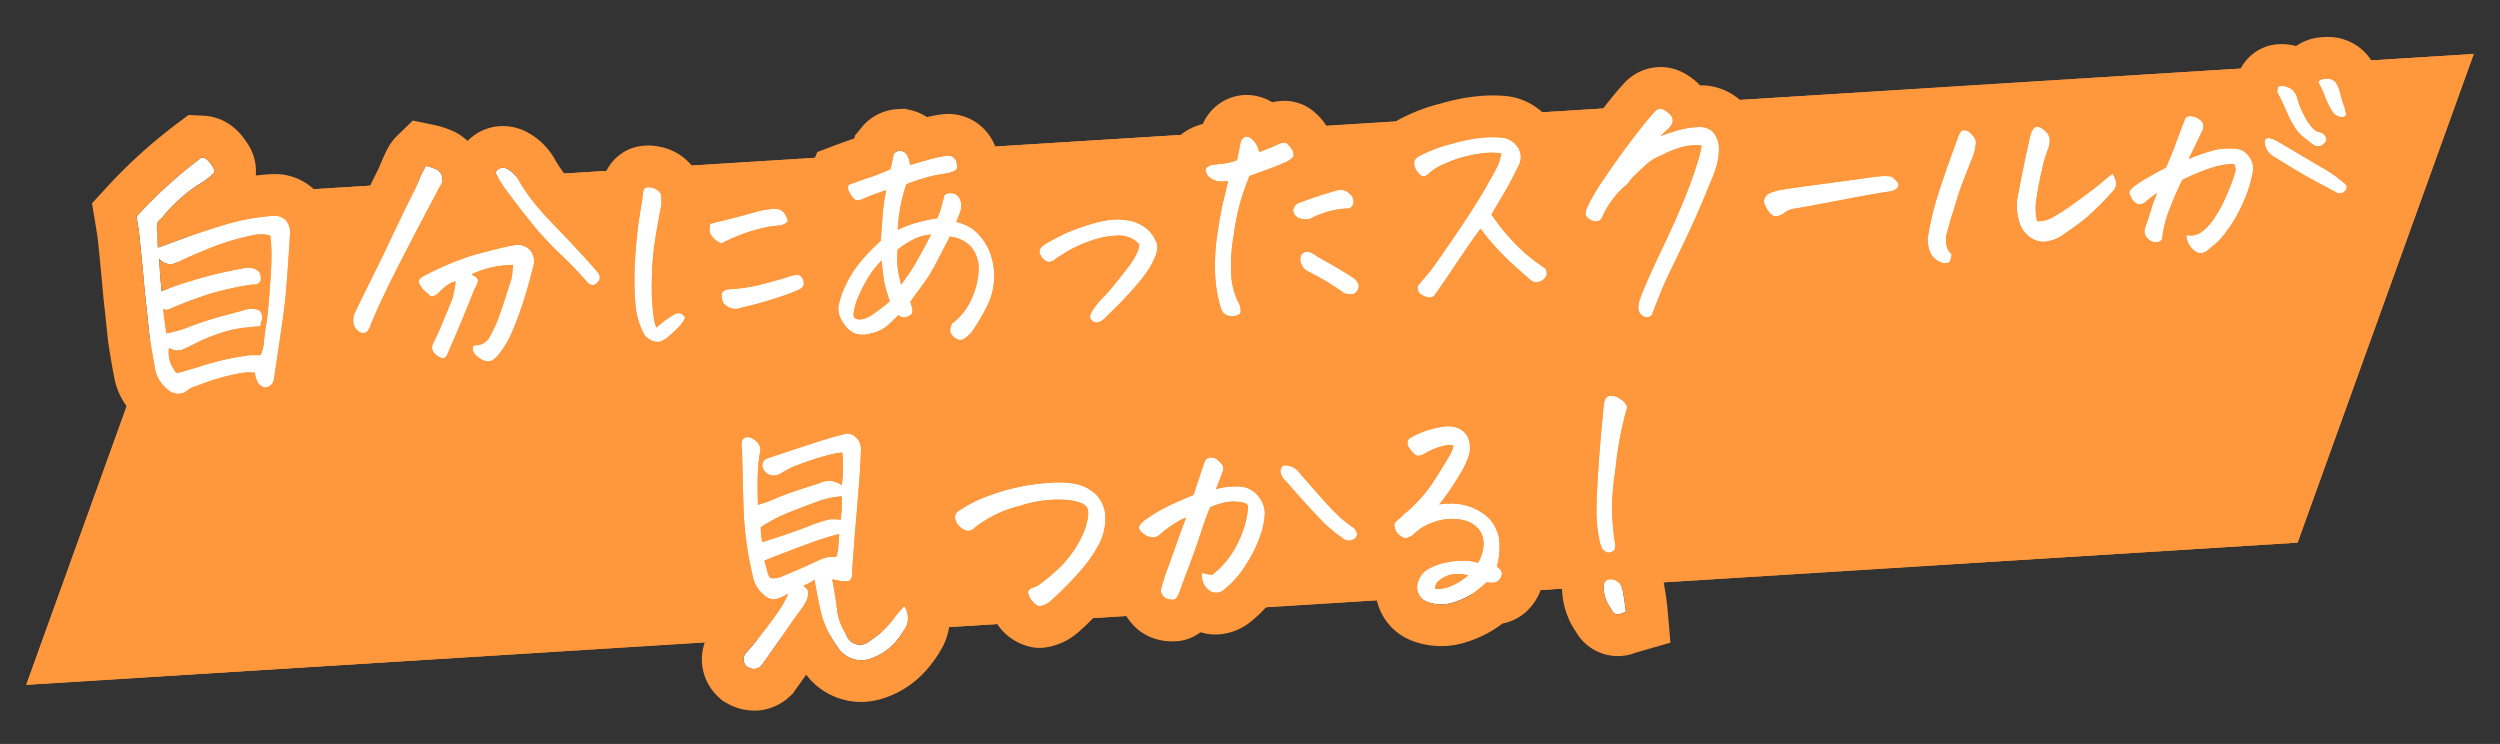
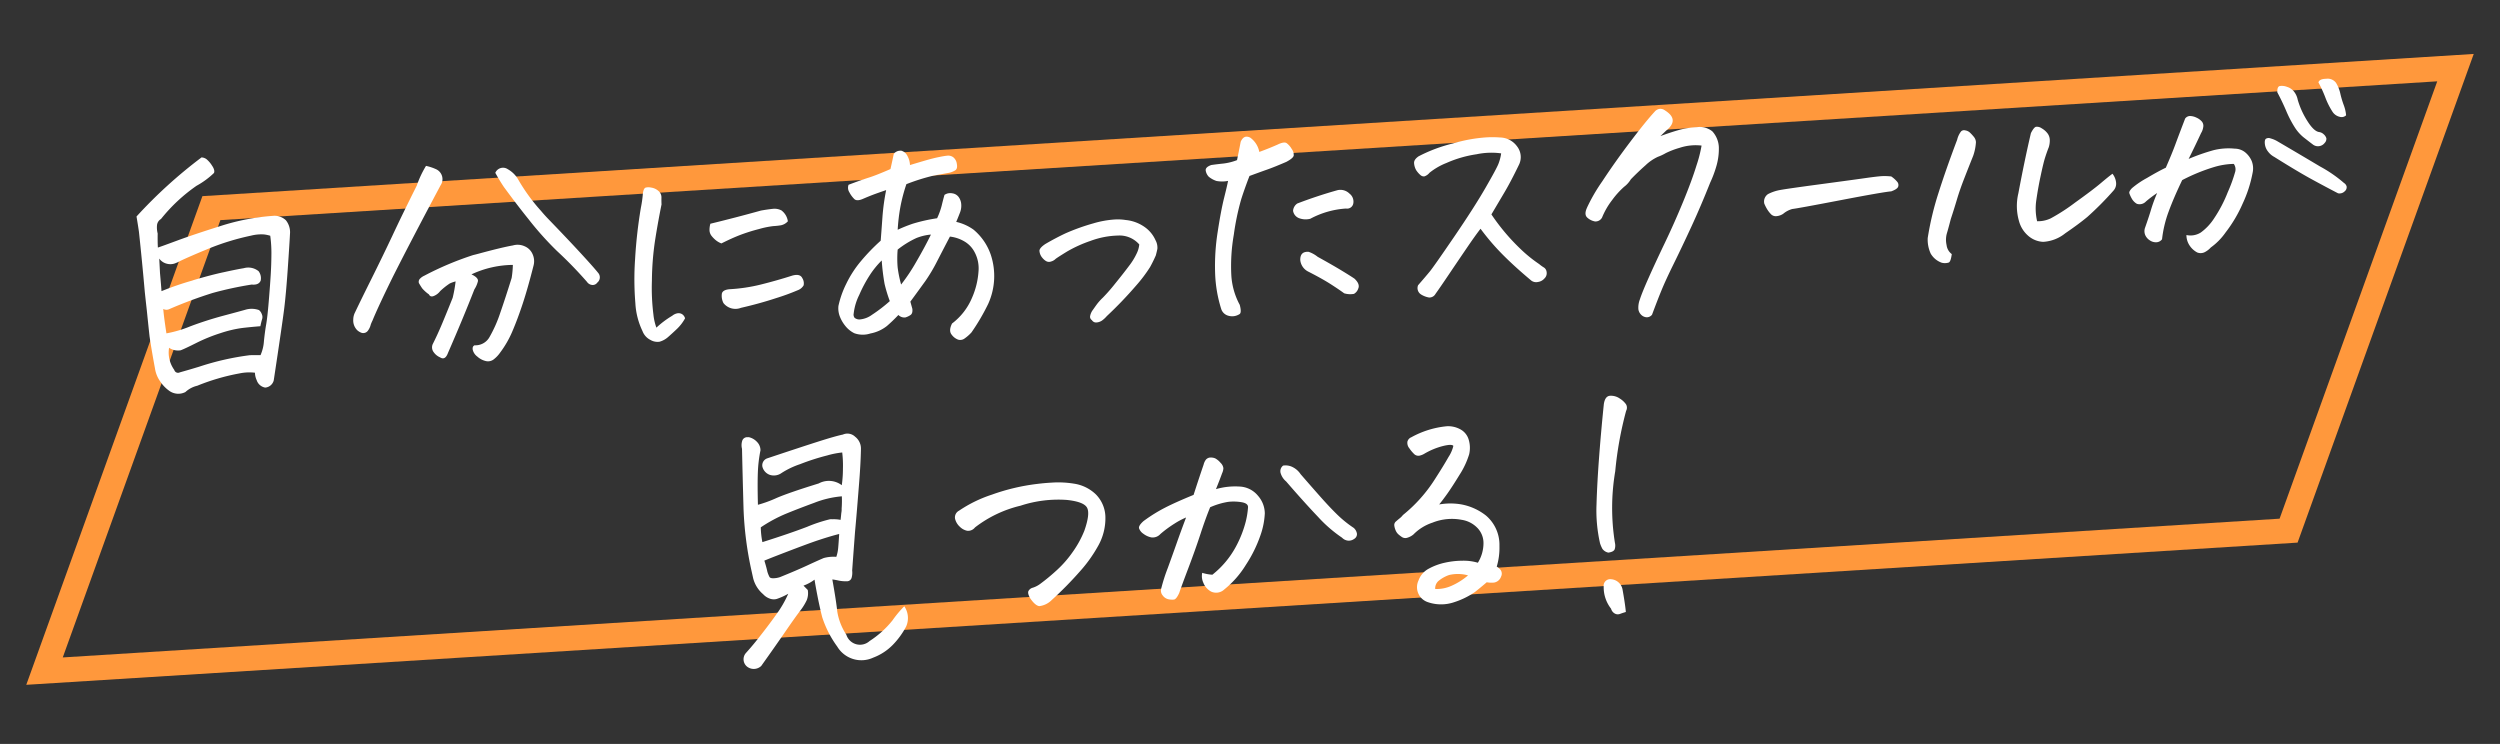
<svg xmlns="http://www.w3.org/2000/svg" width="299.397" height="89.09" viewBox="0 0 299.397 89.09">
  <rect x="0" y="0" width="299.397" height="89.09" fill="#333333" stroke="none" />
  <g id="Group_94284" data-name="Group 94284" transform="translate(-38 -693.766)">
-     <path id="Path_461383" data-name="Path 461383" d="M44.1,2.77,316.63,0,292.5,57.338,19.973,60.108Z" transform="translate(18.055 716.798) rotate(-3)" fill="#ff983c" />
    <path id="Path_461383_-_Outline" data-name="Path 461383 - Outline" d="M312.094,3.046,46.1,5.75,24.509,57.062l265.989-2.7L312.094,3.046M316.63,0,292.5,57.338,19.973,60.108,44.1,2.77Z" transform="translate(18.055 716.798) rotate(-3)" fill="#ff983c" />
    <path id="自分にあったスクールが見つかる_" data-name="自分にあったスクールが見つかる！" d="M0,6.659A56.716,56.716,0,0,1,8.147,0a1.075,1.075,0,0,1,.582.242,3.239,3.239,0,0,1,.614.792q.356.582.194.905A9.73,9.73,0,0,1,7.371,3.362a20.124,20.124,0,0,0-4.461,3.75.972.972,0,0,0-.517.744,2.935,2.935,0,0,0,.032.97q-.065.905-.065,1.681.388-.1,2.344-.711T9.989,8.324a26.814,26.814,0,0,1,6.4-.889,1.953,1.953,0,0,1,1.455.614,2.306,2.306,0,0,1,.42,1.487q-.129,1.261-.5,4.3T17.085,18.6q-.307,1.73-1.7,8.518a1.145,1.145,0,0,1-1.067.808,1.3,1.3,0,0,1-.97-.937,2.229,2.229,0,0,1-.162-.905,5.764,5.764,0,0,0-1.843-.016,25.755,25.755,0,0,0-5.14,1.212,3.152,3.152,0,0,0-1.455.679,1.856,1.856,0,0,1-1.94-.259,4.294,4.294,0,0,1-1.034-1.212,3.564,3.564,0,0,1-.517-1.536Q.97,22.791.808,21.078q-.065-1.131-.162-3.1Q.582,16.94.517,15.711.388,12.026.194,8.5.1,7.5,0,6.659ZM13.578,9.666A29.616,29.616,0,0,0,8.5,10.927q-2.3.808-3.556,1.325a4.246,4.246,0,0,1-.711.275,1.639,1.639,0,0,1-.905-.032,1.571,1.571,0,0,1-.873-.663v1.746q.065,1.746.065,2.166a35.27,35.27,0,0,1,3.718-1.067l.226-.065q2.166-.517,3.621-.744,1.552-.259,2.425-.356a1.959,1.959,0,0,1,1.746.453A1.389,1.389,0,0,1,14.45,15.1q-.259.55-1.1.42a42.605,42.605,0,0,0-4.72.76,51.875,51.875,0,0,0-5.3,1.665.765.765,0,0,1-.711-.065q.032,1.034.226,2.942a14.2,14.2,0,0,0,2.926-.7q1.988-.63,4.057-1.067t2.619-.566a2.614,2.614,0,0,1,1.616.129,1.079,1.079,0,0,1,.307.5.837.837,0,0,1,.016.582,8.413,8.413,0,0,0-.259.857q-1.2.032-2.214.1a14.175,14.175,0,0,0-2.57.469,19.988,19.988,0,0,0-2.99,1.034q-1.439.63-1.907.776a1.914,1.914,0,0,1-1.374-.372,3.551,3.551,0,0,0,.485,2.683.463.463,0,0,0,.647.323q1.164-.259,2.328-.55A32.3,32.3,0,0,1,12.7,23.955q.776.032,1.261.065a4.965,4.965,0,0,0,.5-1.681q.178-1.131.372-1.972t.453-2.748q.259-1.907.4-3.152t.21-2.441A15.175,15.175,0,0,0,15.873,9.8a4.363,4.363,0,0,0-.711-.194A5.008,5.008,0,0,0,13.578,9.666Zm29.056,15.55a3.64,3.64,0,0,1-.776.744,1.115,1.115,0,0,1-.986.178,2.327,2.327,0,0,1-1-.6,1.419,1.419,0,0,1-.5-.857q-.032-.4.259-.5a1.926,1.926,0,0,0,1.859-.937,15.7,15.7,0,0,0,1.406-2.78q.711-1.746,1.584-4.106a11.685,11.685,0,0,0,.226-1.552,11.952,11.952,0,0,0-5.011.873q.841.453.727.873a3.161,3.161,0,0,1-.469.938q-1.519,3.362-3.556,7.435-.388.905-.97.485a1.794,1.794,0,0,1-.727-.647.949.949,0,0,1-.081-.97q.647-1.131,1.277-2.441t1.406-2.99a15.765,15.765,0,0,0,.453-1.94,3.853,3.853,0,0,0-.711.21,8.352,8.352,0,0,0-1.2.857,1.777,1.777,0,0,1-.727.517q-.469.194-.63-.194a4.4,4.4,0,0,1-.776-.776q-.194-.323-.356-.647a.524.524,0,0,1,.178-.533,1.657,1.657,0,0,1,.5-.307,36.9,36.9,0,0,1,5.981-2.166q.356-.065.647-.129,2.845-.614,4.17-.776a2.025,2.025,0,0,1,1.374.162,1.793,1.793,0,0,1,.921.986,2.049,2.049,0,0,1,.065,1.342q-.84,2.716-1.552,4.542t-1.406,3.233A12.058,12.058,0,0,1,42.634,25.215ZM33.711,4.72a12.036,12.036,0,0,1,1.228-2.3,5.817,5.817,0,0,1,1.228.485,1.311,1.311,0,0,1,.388,1.94q-3.912,6.5-6.239,10.571-1.972,3.524-2.748,5.172a4.428,4.428,0,0,0-.226.453,2.078,2.078,0,0,1-.4.744.686.686,0,0,1-.76.194,1.59,1.59,0,0,1-.485-.323,1.654,1.654,0,0,1-.42-1.325,1.917,1.917,0,0,1,.259-.841q.679-1.261,2.15-3.863t2.8-5.075Q31.8,8.082,33.711,4.72Zm9.472-1.034A1.006,1.006,0,0,1,44.7,3.33a3.347,3.347,0,0,1,1.131,1.2A21.763,21.763,0,0,0,48.42,8.534q.388.517.808,1,2.166,2.489,3.653,4.283t1.972,2.473a.809.809,0,0,1-.162,1.164.661.661,0,0,1-.663.242.841.841,0,0,1-.566-.4,48.473,48.473,0,0,0-3.394-3.879,37.749,37.749,0,0,1-3.2-3.976q-1.261-1.746-2.748-4.009Q43.636,4.623,43.183,3.685ZM64.966,22.274a5.168,5.168,0,0,1-1.018,1.2q-.6.517-1.18.97a2.586,2.586,0,0,1-1,.469,1.669,1.669,0,0,1-1.083-.275,1.94,1.94,0,0,1-.889-1.1,8.81,8.81,0,0,1-.679-3.378,35.06,35.06,0,0,1,.242-5.269,56.292,56.292,0,0,1,1.018-6.126A14.219,14.219,0,0,0,60.7,7.112q.1-.614.356-.711a1.2,1.2,0,0,1,.291-.032,1.817,1.817,0,0,1,.42.065,1.658,1.658,0,0,1,.808.436.979.979,0,0,1,.323.808q-.032.469-.032.824-.55,2.134-1,4.267a34.241,34.241,0,0,0-.63,4.8,25.466,25.466,0,0,0-.032,4.041,6.52,6.52,0,0,0,.275,1.6,10.9,10.9,0,0,1,1.972-1.325,1.356,1.356,0,0,1,.63-.259.808.808,0,0,1,.55.129A.864.864,0,0,1,64.966,22.274Zm6.756-.905a1.824,1.824,0,0,1-2.069-.679,1.891,1.891,0,0,1-.129-1.148q.129-.436.938-.469a19.9,19.9,0,0,0,3.815-.372q1.907-.372,3.75-.857.97-.226,1.212.356a1.171,1.171,0,0,1,.113.873,1.348,1.348,0,0,1-.744.55,26.4,26.4,0,0,1-2.635.808Q73.953,20.981,71.722,21.369Zm-1.94-7.823a2.49,2.49,0,0,1-.614-.388,3.327,3.327,0,0,1-.485-.533,1.17,1.17,0,0,1-.242-.647,2.577,2.577,0,0,1,.145-.857q3.1-.582,6.142-1.261.841-.1,1.406-.129a1.8,1.8,0,0,1,1.034.242,1.972,1.972,0,0,1,.7,1.342,1.531,1.531,0,0,1-.873.436,8.491,8.491,0,0,1-.905.048,10.482,10.482,0,0,0-1.713.259,21.451,21.451,0,0,0-2.263.582Q71.108,12.963,69.782,13.545ZM90.5,23.211a18.825,18.825,0,0,1-1.439,1.245,4.534,4.534,0,0,1-2.02.792,2.978,2.978,0,0,1-1.923-.129,3.178,3.178,0,0,1-1.051-.954,4.144,4.144,0,0,1-.6-1.2,2.716,2.716,0,0,1-.081-1.212,11.172,11.172,0,0,1,1.067-2.586,12.98,12.98,0,0,1,1.923-2.651,23.8,23.8,0,0,1,2.473-2.3q.162-1.228.356-2.8a25.9,25.9,0,0,1,.614-3.217q-1.131.323-1.633.485t-1.115.388q-.808.323-1.115,0a3.154,3.154,0,0,1-.55-.841,1,1,0,0,1-.048-.905q1.519-.485,2.457-.727t2.651-.889q.259-.905.485-1.778a.951.951,0,0,1,.711-.356h.194a1.155,1.155,0,0,1,.711.647,2.494,2.494,0,0,1,.259,1.131q.905-.226,1.875-.453t1.649-.323q.647-.1,1.018-.113a1,1,0,0,1,.679.226,1.2,1.2,0,0,1,.388.808q.081.566-.21.76a2.463,2.463,0,0,1-.97.291q-.744.1-1.649.21a24.089,24.089,0,0,0-3.33.857,20,20,0,0,0-.857,2.667,22.149,22.149,0,0,0-.469,2.732,17.591,17.591,0,0,1,1.843-.63,20.08,20.08,0,0,1,2.942-.5,8.5,8.5,0,0,0,.63-1.487q.178-.614.4-1.261A1.225,1.225,0,0,1,97.707,9a1.117,1.117,0,0,1,.76.517,1.639,1.639,0,0,1,.242.857,2.279,2.279,0,0,1-.242,1.067q-.275.614-.469,1a5.718,5.718,0,0,1,2.02,1.034,6.738,6.738,0,0,1,1.923,3.168,8.079,8.079,0,0,1-.63,5.8,25.359,25.359,0,0,1-2.182,3.314,4.955,4.955,0,0,1-.889.7.871.871,0,0,1-.744.081,1.686,1.686,0,0,1-.744-.63q-.372-.5.113-1.342A7.469,7.469,0,0,0,99.4,21.643a9.423,9.423,0,0,0,.954-3.136,4.114,4.114,0,0,0-.323-2.279,3.192,3.192,0,0,0-1.164-1.39,4.4,4.4,0,0,0-1.713-.679q-.841,1.422-1.681,2.861a19.5,19.5,0,0,1-1.568,2.344q-.727.905-1.891,2.328l.194.873q.032.55-.259.727a2.16,2.16,0,0,1-.63.259A1,1,0,0,1,90.5,23.211Zm-1.649-6.627A10.4,10.4,0,0,0,87.378,18.2a16.045,16.045,0,0,0-1.439,2.376,6.584,6.584,0,0,0-.776,2.182.626.626,0,0,0,.081.517.894.894,0,0,0,.663.226,2.87,2.87,0,0,0,1.422-.469A18,18,0,0,0,89.56,21.5a17.43,17.43,0,0,1-.517-2.085A25.6,25.6,0,0,1,88.849,16.584Zm1.972-1.2a12.473,12.473,0,0,0-.113,2.15,14.416,14.416,0,0,0,.307,2.053,22.241,22.241,0,0,0,1.972-2.651q1.1-1.681,1.907-3.136a6.13,6.13,0,0,0-1.762.323A10.944,10.944,0,0,0,90.821,15.388Zm28.927.905a3.126,3.126,0,0,0-2.489-1.2,10.133,10.133,0,0,0-3.33.469,15.375,15.375,0,0,0-2.877,1.131q-1.1.6-1.39.792a1.219,1.219,0,0,1-.566.291.7.7,0,0,1-.63-.1,1.646,1.646,0,0,1-.388-.388,1.41,1.41,0,0,1-.307-.889q.048-.339.76-.76,1.261-.647,2.441-1.131a25.352,25.352,0,0,1,3.443-1.034,11.648,11.648,0,0,1,2.554-.323,5.972,5.972,0,0,1,1.293.129,4.714,4.714,0,0,1,2.425,1.115,3.85,3.85,0,0,1,1.034,1.5,1.842,1.842,0,0,1,.162,1.051q-.1.372-.226.76-.356.711-.76,1.358a17.26,17.26,0,0,1-1.794,2.134,47.61,47.61,0,0,1-3.685,3.459,3.338,3.338,0,0,1-.63.517,1.344,1.344,0,0,1-.63.178.575.575,0,0,1-.55-.307.475.475,0,0,1-.178-.533,1.762,1.762,0,0,1,.372-.7q.226-.291.485-.614a6.493,6.493,0,0,1,.776-.776,21.725,21.725,0,0,0,1.568-1.616q1.051-1.164,1.762-2.02a7.823,7.823,0,0,0,1.018-1.487A3.086,3.086,0,0,0,119.748,16.293Zm11.017-7.047a3.614,3.614,0,0,1-1.39-.065,2.889,2.889,0,0,1-.889-.55,1.364,1.364,0,0,1-.323-.711q-.081-.453.7-.679.744-.065,1.455-.1a6.7,6.7,0,0,0,1.649-.323q.453-1.746.55-2.166.291-.582.711-.582a.925.925,0,0,1,.485.162,2.74,2.74,0,0,1,.97,1.746q1.261-.388,2.263-.776.776-.323,1.067-.1a2.333,2.333,0,0,1,.566.727,1.158,1.158,0,0,1,.194.808q-.081.307-.921.7-1.487.55-2.311.792t-2.182.663q-.614,1.358-1.131,2.716a30.26,30.26,0,0,0-1.115,4.219,21.751,21.751,0,0,0-.55,4.849,8.5,8.5,0,0,0,.824,3.572q.194.938-.081,1.1a1.694,1.694,0,0,1-.647.21,1.668,1.668,0,0,1-.824-.129,1.234,1.234,0,0,1-.679-.76,15.911,15.911,0,0,1-.517-4.38,25.959,25.959,0,0,1,.566-4.914q.533-2.57.986-4.041T130.765,9.246ZM145.6,12.737a.753.753,0,0,1-.905.55,10.448,10.448,0,0,0-4.332,1,2.227,2.227,0,0,1-1.309-.129,1.125,1.125,0,0,1-.7-.937,1.157,1.157,0,0,1,.55-.841q2.392-.776,4.817-1.325a1.532,1.532,0,0,1,1.487.469A1.2,1.2,0,0,1,145.6,12.737Zm-5.625,5.5a3.523,3.523,0,0,1,1.034.647q1.713,1.067,2.78,1.794t1.487,1.051q.647.679.388,1.2a1.122,1.122,0,0,1-.55.614,2.521,2.521,0,0,1-1.164-.129q-.55-.453-1.536-1.164t-2.667-1.681a1.725,1.725,0,0,1-.841-1.422Q138.944,18.1,139.978,18.233ZM163.6,7.662a8.623,8.623,0,0,0-2.942-.048,13.777,13.777,0,0,0-3.669.857,7.716,7.716,0,0,0-2.085,1.067,1.321,1.321,0,0,1-.647.4.635.635,0,0,1-.469-.21,2.69,2.69,0,0,1-.469-.614,1.991,1.991,0,0,1-.194-.841q0-.42.582-.776a18.172,18.172,0,0,1,4.2-1.325,18.1,18.1,0,0,1,4.138-.517,11.737,11.737,0,0,1,1.519.1,2.572,2.572,0,0,1,1.988,1.18,2.087,2.087,0,0,1,.081,2.247q-1.067,1.94-1.907,3.2L162.052,14.9a24.839,24.839,0,0,0,3.233,4.283,16.57,16.57,0,0,0,2.166,1.956,4.227,4.227,0,0,0,.566.453.723.723,0,0,1,.275.533.856.856,0,0,1-.291.76,1.252,1.252,0,0,1-.808.388.956.956,0,0,1-.841-.259q-1.875-1.746-3.217-3.249a27.97,27.97,0,0,1-2.473-3.217q-.647.744-1.778,2.231t-2.311,3.055q-1.18,1.568-1.7,2.214a.839.839,0,0,1-.808.4,2.689,2.689,0,0,1-.937-.42.9.9,0,0,1-.291-1.115q1-1.034,1.5-1.584t3.1-3.96q2.6-3.411,4.057-5.657t1.713-2.812A5.424,5.424,0,0,0,163.6,7.662Zm9.918,7.047a20.835,20.835,0,0,1,2-3.071q1.616-2.2,3.588-4.542t3.1-3.443a.958.958,0,0,1,.679-.323.947.947,0,0,1,.582.226q1.713,1.2,0,2.425l-.711.614q1.131-.356,2.182-.6a9.974,9.974,0,0,1,2.247-.242,2.427,2.427,0,0,1,1.81.6,3.016,3.016,0,0,1,.679,1.923,7.43,7.43,0,0,1-.388,2.182,13.446,13.446,0,0,1-.873,2.02q-1.261,2.748-2.522,5.14t-2.328,4.3q-1.067,1.907-1.633,3.1T180.634,27.9a.793.793,0,0,1-.679.275,1.012,1.012,0,0,1-.614-.323,1.164,1.164,0,0,1-.307-.679,2.759,2.759,0,0,1,.242-1.18q.291-.776,1.18-2.522t2.166-4.089q1.277-2.344,2.441-4.8t1.81-4.219a15.986,15.986,0,0,0,.744-2.376,6.082,6.082,0,0,0-2.635.129,9.819,9.819,0,0,0-1.7.55,5.744,5.744,0,0,1-.954.388,5.436,5.436,0,0,0-1.536.937q-.937.744-1.843,1.584a3.138,3.138,0,0,1-.857.857,9.989,9.989,0,0,0-1.519,1.519,8.8,8.8,0,0,0-1.309,2.02.887.887,0,0,1-.873.42,1.874,1.874,0,0,1-.873-.485Q173.1,15.517,173.522,14.709Zm36.588-1.843a3.434,3.434,0,0,1,.7.7.594.594,0,0,1,.065.566q-.113.291-.857.517-1,.032-6.158.744t-5.77.744a2.843,2.843,0,0,0-1.131.517,1.716,1.716,0,0,1-.808.242.8.8,0,0,1-.679-.291,3.465,3.465,0,0,1-.42-.614,5.34,5.34,0,0,1-.291-.663,1.073,1.073,0,0,1,.517-1.131,5.233,5.233,0,0,1,1.228-.372q.647-.113,5.043-.469t5.787-.485q1.2-.1,1.713-.1h.162Q209.69,12.8,210.11,12.866Zm19-2.457q-.259.582-.485,1.18T228,13.658q-.4,1.471-.679,2.893a6.787,6.787,0,0,0-.048,2.586,3.546,3.546,0,0,0,1.649-.259,22.98,22.98,0,0,0,3.006-1.73q2.2-1.406,3.2-2.166t1.455-1.051a2.016,2.016,0,0,1,.372,1.018,1.239,1.239,0,0,1-.339.986,37.243,37.243,0,0,1-3.314,3.006q-1.083.808-2.732,1.81a4.624,4.624,0,0,1-2.7.889,2.906,2.906,0,0,1-1.794-.857,3.53,3.53,0,0,1-.97-1.778,6.543,6.543,0,0,1,.1-3.33q.485-2,.938-3.718t.938-3.394q.388-.679.647-.727a.977.977,0,0,1,.663.21,2.317,2.317,0,0,1,.663.63,1.352,1.352,0,0,1,.242.841A2.72,2.72,0,0,1,229.112,10.409ZM216.86,22.532q-.162.873-.4.986a1.517,1.517,0,0,1-.857-.016,2.488,2.488,0,0,1-1.261-1.164,4.028,4.028,0,0,1-.259-1.875,35.425,35.425,0,0,1,1.568-5.318q1.051-2.8,2.57-6.255a2.646,2.646,0,0,1,.517-.97.518.518,0,0,1,.323-.129.61.61,0,0,1,.194.032,1.044,1.044,0,0,1,.566.323,4.978,4.978,0,0,1,.436.533,1.066,1.066,0,0,1,.194.63,5.957,5.957,0,0,1-.42,1.616q-.614,1.325-1.212,2.651t-1,2.457q-.4,1.131-.857,2.3-.356,1.131-.566,1.713a2.842,2.842,0,0,0-.1,1.374A1.568,1.568,0,0,0,216.86,22.532Zm28.183-.808a2.3,2.3,0,0,0,1.73-.21,6.31,6.31,0,0,0,1.665-1.584,16.191,16.191,0,0,0,1.81-3.055,18.019,18.019,0,0,0,1.034-2.441,1.119,1.119,0,0,0-.129-.921,8.772,8.772,0,0,0-2.263.226,21.835,21.835,0,0,0-4.009,1.39q-1.131,2.069-1.827,3.7a13.886,13.886,0,0,0-.954,3.249.9.9,0,0,1-.7.323,1.288,1.288,0,0,1-.776-.275,1.441,1.441,0,0,1-.517-.679,1.223,1.223,0,0,1,.048-.889q.582-1.422.841-2.166a18.116,18.116,0,0,1,.808-1.875,14.054,14.054,0,0,0-1.39.937,1.041,1.041,0,0,1-1.1.226,1.639,1.639,0,0,1-.582-.663,3.691,3.691,0,0,1-.259-.663q-.032-.226.356-.582a10.491,10.491,0,0,1,1.843-1.115q1.455-.76,2.328-1.115.841-1.681,1.277-2.7t1.342-3.055a.73.73,0,0,1,.6-.275,1.822,1.822,0,0,1,.744.226,1.881,1.881,0,0,1,.63.5.807.807,0,0,1,.129.711,1.794,1.794,0,0,1-.291.679q-.323.614-.792,1.471t-.857,1.536a24,24,0,0,1,3.039-.889,7.473,7.473,0,0,1,2.554-.048,2,2,0,0,1,1.228.517,2.734,2.734,0,0,1,.711,1.067,2.428,2.428,0,0,1,.032,1.422,15.256,15.256,0,0,1-1.374,3.6,16.287,16.287,0,0,1-2.247,3.378,7.423,7.423,0,0,1-1.843,1.681,2.56,2.56,0,0,1-.744.517,1.1,1.1,0,0,1-.905,0,2.472,2.472,0,0,1-.889-.905A2.24,2.24,0,0,1,245.043,21.724Zm11.476-10.636q2.748,1.81,4.946,3.281a15.92,15.92,0,0,1,2.748,2.117.718.718,0,0,1,.291.42.615.615,0,0,1-.242.566.869.869,0,0,1-.824.21q-1.487-.873-3.087-1.859t-4.316-2.893a2.24,2.24,0,0,1-.7-.663,1.789,1.789,0,0,1-.339-.921q-.032-.485.145-.63a.619.619,0,0,1,.582-.016A3.169,3.169,0,0,1,256.519,11.088ZM259.2,6.239a9.789,9.789,0,0,0,1.018,2.6q.727,1.309,1.374,1.406a1,1,0,0,1,.517.307,1.026,1.026,0,0,1,.275.469.687.687,0,0,1-.226.55,1.01,1.01,0,0,1-1.374.162q-.614-.517-1.148-.986a4.983,4.983,0,0,1-1-1.293,13.183,13.183,0,0,1-.889-1.972q-.42-1.148-.937-2.247,0-.679.323-.744a1.666,1.666,0,0,1,.873.145,1.677,1.677,0,0,1,.841.663A2.28,2.28,0,0,1,259.2,6.239Zm2.586-1.94q.129-.388.841-.388h.129a1.242,1.242,0,0,1,1.131.55,4.134,4.134,0,0,1,.453,1.342,10.964,10.964,0,0,0,.339,1.39,4.511,4.511,0,0,1,.21,1.212.772.772,0,0,1-.76.145,1.391,1.391,0,0,1-.857-.679,8.849,8.849,0,0,1-.76-1.746A15.538,15.538,0,0,0,261.789,4.3ZM77.938,55.533a2.249,2.249,0,0,1-.194,1.228,6.77,6.77,0,0,1-.889,1.261q-.63.744-1.907,2.408t-3.055,3.9a1.3,1.3,0,0,1-1.681,0,1.133,1.133,0,0,1-.065-1.649q.647-.647,1.2-1.261,1.584-1.778,2.667-3.152a12.96,12.96,0,0,0,1.568-2.408,7.977,7.977,0,0,1-1.406.55,1.369,1.369,0,0,1-.873-.1,1.945,1.945,0,0,1-.727-.55,3.678,3.678,0,0,1-1.1-2l-.129-.776a40.957,40.957,0,0,1-.582-7.565q.1-4.138.194-7.177a1.782,1.782,0,0,1,.065-.937.62.62,0,0,1,.679-.42h.129a1.887,1.887,0,0,1,.97.63,1.426,1.426,0,0,1,.356,1.018,16.163,16.163,0,0,0-.453,2.635q-.129,1.406-.194,3.863a14.729,14.729,0,0,0,2.279-.7q1.536-.566,5.124-1.471a2.562,2.562,0,0,1,2.748.356,13.979,13.979,0,0,0,.242-1.972,13.109,13.109,0,0,0,.016-1.94,10.092,10.092,0,0,0-1.81.259,27.013,27.013,0,0,0-3.3.873,9.817,9.817,0,0,0-2.263.937,1.585,1.585,0,0,1-1.406.162,1.39,1.39,0,0,1-.857-1.034.883.883,0,0,1,.647-.97q3.976-1.1,6.126-1.665t3.055-.7a1.327,1.327,0,0,1,1.455.339,1.787,1.787,0,0,1,.614,1.5q-.129,1.843-.485,4.461l-.259,1.94q-.226,1.713-.485,3.491-.356,2.78-.582,4.591a2.241,2.241,0,0,1-.1.824.576.576,0,0,1-.647.42,3.876,3.876,0,0,1-.921-.129q-.4-.113-.76-.178.323,2.586.388,3.847a7.046,7.046,0,0,0,.938,2.845,1.714,1.714,0,0,0,2.748.905A11.41,11.41,0,0,0,87.879,59.7a12.406,12.406,0,0,1,1.5-1.616,2.5,2.5,0,0,1,.1,2.425,9.446,9.446,0,0,1-1.73,2.134,6.456,6.456,0,0,1-2.408,1.39,3.369,3.369,0,0,1-4.235-1.552,12.424,12.424,0,0,1-1.616-3.621q-.259-1.325-.436-2.6t-.242-1.923a4.924,4.924,0,0,1-1.358.647Zm-4.72-2.457a3.415,3.415,0,0,0,.226.663q.1.178.517.178a2.592,2.592,0,0,0,.744-.1q1.972-.679,3.3-1.212t2.037-.792a4.484,4.484,0,0,1,1.519-.065,4.563,4.563,0,0,0,.275-1.034q.081-.55.21-1.681-1,.194-2.425.582-1.228.323-5.463,1.713-.582.194-1.228.42l.065.259Q73.153,52.656,73.218,53.076ZM82.3,47.354q.065-.356.129-.808A2.259,2.259,0,0,0,82.5,46a12.327,12.327,0,0,0,.1-1.455,11.6,11.6,0,0,0-3.33.6q-1.94.6-3.459,1.131a17.5,17.5,0,0,0-3.1,1.471,9.949,9.949,0,0,0,.1,1.778q3.362-.873,5.447-1.552a17.926,17.926,0,0,1,2.7-.744,1.172,1.172,0,0,1,.388,0A4.01,4.01,0,0,1,82.3,47.354ZM98.33,49.1a1.052,1.052,0,0,1-.937.356,1.737,1.737,0,0,1-.873-.533A1.871,1.871,0,0,1,96,47.936.9.9,0,0,1,96.52,47a15.686,15.686,0,0,1,4.025-1.713,24.691,24.691,0,0,1,5.48-1q.905-.065,1.713-.065a11.644,11.644,0,0,1,2.683.259,4.8,4.8,0,0,1,2.554,1.406,3.964,3.964,0,0,1,1.018,2.667,6.733,6.733,0,0,1-1.051,3.524,16.58,16.58,0,0,1-2.36,2.958,43.02,43.02,0,0,1-3.556,3.249,2.5,2.5,0,0,1-1.5.63q-.469-.081-1.018-.954-.356-.679-.162-.954a.815.815,0,0,1,.533-.339,3.083,3.083,0,0,0,.938-.436,22.744,22.744,0,0,0,1.843-1.358,13.044,13.044,0,0,0,2.231-2.263,12.091,12.091,0,0,0,1.5-2.441q.808-1.972.469-2.716t-2.376-1.067a14.516,14.516,0,0,0-5.577.4A14.348,14.348,0,0,0,98.33,49.1Zm26.89,6.853a5.115,5.115,0,0,0,1.2.291,10.79,10.79,0,0,0,3.006-3.233,13.244,13.244,0,0,0,1.325-2.926,9.925,9.925,0,0,0,.356-1.665q.065-.485-.727-.663a5.709,5.709,0,0,0-1.6-.129,8.76,8.76,0,0,0-2.2.533q-.614,1.293-1.325,3.136t-1.665,4.009q-.954,2.166-1.245,2.909-.388.744-.679.76A2.176,2.176,0,0,1,121,58.9a1.155,1.155,0,0,1-.647-.485.886.886,0,0,1-.145-.808,20.746,20.746,0,0,1,.921-2.441q.76-1.794,1.245-2.974t1.261-2.958a9.049,9.049,0,0,0-1.455.679,13.82,13.82,0,0,0-1.713,1.131,1.24,1.24,0,0,1-1.1.356,2.3,2.3,0,0,1-.937-.485,1.3,1.3,0,0,1-.485-.679q-.065-.323.582-.841A18.7,18.7,0,0,1,121.2,47.92q1.342-.6,3.475-1.342.776-2.037,1.39-3.556a1.619,1.619,0,0,1,.307-.582.753.753,0,0,1,.5-.226h.032a1.422,1.422,0,0,1,.582.129,2.221,2.221,0,0,1,.614.566,1.076,1.076,0,0,1,.307.663,1.544,1.544,0,0,1-.178.582q-.356.841-.841,1.875a8.288,8.288,0,0,1,2.813-.162,3,3,0,0,1,2.166,1.212,3.247,3.247,0,0,1,.711,2.15,9.191,9.191,0,0,1-.679,2.651,15.747,15.747,0,0,1-1.907,3.394,11.407,11.407,0,0,1-2.748,2.813,1.415,1.415,0,0,1-1.584.162,2.067,2.067,0,0,1-.873-1.115A1.888,1.888,0,0,1,125.22,55.954Zm10.345-12.317a1.858,1.858,0,0,1,1.164.259,2.421,2.421,0,0,1,.873.873q1.261,1.616,2.279,2.893t1.875,2.2a13.6,13.6,0,0,0,1.859,1.665,1.133,1.133,0,0,1,.356.744.668.668,0,0,1-.372.582,1.083,1.083,0,0,1-.76.162,1.154,1.154,0,0,1-.679-.388,15.976,15.976,0,0,1-2.748-2.651q-1.552-1.81-3.588-4.429a2.03,2.03,0,0,1-.582-.954A.841.841,0,0,1,135.565,43.637Zm18.42,5.625a7.786,7.786,0,0,1,2.505.1,6.73,6.73,0,0,1,3.023,1.519,4.6,4.6,0,0,1,1.422,3.718,7.807,7.807,0,0,1-.453,2.457,2.364,2.364,0,0,1,.42.388.781.781,0,0,1,.032.841,1.065,1.065,0,0,1-.873.663,3.005,3.005,0,0,1-.873-.081q-.841.647-1.487,1.1a9.427,9.427,0,0,1-2.554,1.083,4.84,4.84,0,0,1-3.136-.178,1.884,1.884,0,0,1-.97-2.651,2.575,2.575,0,0,1,1.293-1.342,7.272,7.272,0,0,1,1.956-.614,9.947,9.947,0,0,1,2.117-.129,6.04,6.04,0,0,1,1.843.339,4.473,4.473,0,0,0,.792-2.279,2.59,2.59,0,0,0-.679-1.94,3.309,3.309,0,0,0-1.794-1.018,6.251,6.251,0,0,0-3.508.162,5.7,5.7,0,0,0-2.344,1.293,2.044,2.044,0,0,1-.776.356.745.745,0,0,1-.6-.113,3.759,3.759,0,0,1-.436-.372,1.339,1.339,0,0,1-.307-.533,1.892,1.892,0,0,1-.113-.582.556.556,0,0,1,.242-.436q.242-.194.469-.356a2.058,2.058,0,0,0,.388-.356,17.587,17.587,0,0,0,4.041-4.073q1.164-1.616,1.778-2.586a4.172,4.172,0,0,0,.647-1.293q-.162-.259-1.261-.048a8.582,8.582,0,0,0-2.3.824,1.932,1.932,0,0,1-.55.178.734.734,0,0,1-.582-.178,4.226,4.226,0,0,1-.582-.76,1.023,1.023,0,0,1-.194-.808.77.77,0,0,1,.485-.5,10.911,10.911,0,0,1,4.332-1.1,3.023,3.023,0,0,1,1.536.42,2.052,2.052,0,0,1,.97,1.245,3.394,3.394,0,0,1-.016,1.826,9.757,9.757,0,0,1-1.277,2.392q-.954,1.39-1.568,2.166T153.985,49.262Zm-1,10.086a4.357,4.357,0,0,0,1.956-.275,8.047,8.047,0,0,0,2.053-1.148,4.542,4.542,0,0,0-2.263-.162,4.054,4.054,0,0,0-1.245.6A1.169,1.169,0,0,0,152.983,59.348ZM176.931,39.24A43.227,43.227,0,0,0,175.25,46.4a26.261,26.261,0,0,0-.485,8.551,1.43,1.43,0,0,1-.065.76q-.129.307-.776.372a1.136,1.136,0,0,1-.7-.5,4.01,4.01,0,0,1-.242-.663,17.791,17.791,0,0,1-.178-4.671q.21-2.57.614-5.706t.889-6.239q.194-.97.808-.97a1.845,1.845,0,0,1,1.131.388,2.606,2.606,0,0,1,.711.727A.8.8,0,0,1,176.931,39.24Zm-1.293,24.052q-.42.1-.711.194a.74.74,0,0,1-.6-.065.938.938,0,0,1-.436-.614,4.15,4.15,0,0,1-.744-2.683.786.786,0,0,1,.938-.841,1.5,1.5,0,0,1,1.293,1.261Q175.606,62.354,175.638,63.292Z" transform="translate(54 713.044) rotate(-3)" fill="#fff" />
-     <path id="自分にあったスクールが見つかる_-_Outline" data-name="自分にあったスクールが見つかる！ - Outline" d="M8.147,0A56.713,56.713,0,0,0,0,6.659Q.1,7.5.194,8.5q.194,3.524.323,7.209.065,1.228.129,2.263.1,1.972.162,3.1.162,1.713.453,3.879a3.564,3.564,0,0,0,.517,1.536A4.293,4.293,0,0,0,2.813,27.7a1.856,1.856,0,0,0,1.94.259,3.152,3.152,0,0,1,1.455-.679,25.752,25.752,0,0,1,5.14-1.212,5.762,5.762,0,0,1,1.843.016,2.23,2.23,0,0,0,.162.905,1.3,1.3,0,0,0,.97.938,1.145,1.145,0,0,0,1.067-.808q1.39-6.789,1.7-8.518t.679-4.768q.372-3.039.5-4.3a2.306,2.306,0,0,0-.42-1.487,1.953,1.953,0,0,0-1.455-.614,26.814,26.814,0,0,0-6.4.889Q6.659,9.181,4.7,9.8t-2.344.711q0-.776.065-1.681a2.935,2.935,0,0,1-.032-.97.972.972,0,0,1,.517-.744,20.124,20.124,0,0,1,4.461-3.75A9.728,9.728,0,0,0,9.537,1.94q.162-.323-.194-.905A3.239,3.239,0,0,0,8.728.242,1.075,1.075,0,0,0,8.147,0m5.819,24.019q-.485-.032-1.261-.065A32.3,32.3,0,0,0,6.53,25.022q-1.164.291-2.328.55a.463.463,0,0,1-.647-.323,3.551,3.551,0,0,1-.485-2.683,1.915,1.915,0,0,0,1.374.372q.469-.146,1.907-.776a19.984,19.984,0,0,1,2.99-1.034,14.174,14.174,0,0,1,2.57-.469q1.018-.065,2.214-.1a8.407,8.407,0,0,1,.259-.857.837.837,0,0,0-.016-.582,1.078,1.078,0,0,0-.307-.5,2.614,2.614,0,0,0-1.616-.129q-.55.129-2.619.566T5.77,20.124a14.2,14.2,0,0,1-2.926.7q-.194-1.907-.226-2.942a.765.765,0,0,0,.711.065,51.879,51.879,0,0,1,5.3-1.665,42.6,42.6,0,0,1,4.72-.76q.84.129,1.1-.42a1.389,1.389,0,0,0-.194-1.131,1.959,1.959,0,0,0-1.746-.453q-.873.1-2.425.356-1.455.226-3.621.744l-.226.065a35.258,35.258,0,0,0-3.718,1.067q0-.42-.065-2.166V11.832a1.571,1.571,0,0,0,.873.663,1.639,1.639,0,0,0,.905.032,4.245,4.245,0,0,0,.711-.275q1.261-.517,3.556-1.325a29.612,29.612,0,0,1,5.075-1.261A5.007,5.007,0,0,1,15.162,9.6a4.357,4.357,0,0,1,.711.194,15.169,15.169,0,0,1,.032,2.231q-.065,1.2-.21,2.441t-.4,3.152q-.259,1.907-.453,2.748t-.372,1.972a4.965,4.965,0,0,1-.5,1.681M34.94,2.425a12.036,12.036,0,0,0-1.228,2.3Q31.8,8.082,30.478,10.555t-2.8,5.075q-1.471,2.6-2.15,3.863a1.918,1.918,0,0,0-.259.841,1.654,1.654,0,0,0,.42,1.325,1.59,1.59,0,0,0,.485.323.686.686,0,0,0,.76-.194,2.077,2.077,0,0,0,.4-.744,4.425,4.425,0,0,1,.226-.453q.776-1.649,2.748-5.172,2.328-4.073,6.239-10.571a1.311,1.311,0,0,0-.388-1.94,5.816,5.816,0,0,0-1.228-.485m9.12.7a1.073,1.073,0,0,0-.877.563q.453.938.938,1.746,1.487,2.263,2.748,4.009a37.751,37.751,0,0,0,3.2,3.976A48.457,48.457,0,0,1,53.463,17.3a.841.841,0,0,0,.566.4.661.661,0,0,0,.663-.242.809.809,0,0,0,.162-1.164q-.485-.679-1.972-2.473T49.228,9.537q-.42-.485-.808-1a21.764,21.764,0,0,1-2.586-4.009A3.346,3.346,0,0,0,44.7,3.33a1.249,1.249,0,0,0-.642-.208M182.9,3.33a.958.958,0,0,0-.679.323q-1.132,1.1-3.1,3.443t-3.588,4.542a20.84,20.84,0,0,0-2,3.071q-.42.808,0,1.2a1.874,1.874,0,0,0,.873.485.887.887,0,0,0,.873-.42,8.8,8.8,0,0,1,1.309-2.021A9.987,9.987,0,0,1,178.1,12.43a3.138,3.138,0,0,0,.857-.857q.905-.841,1.843-1.584a5.435,5.435,0,0,1,1.536-.937,5.743,5.743,0,0,0,.954-.388,9.818,9.818,0,0,1,1.7-.55,6.082,6.082,0,0,1,2.635-.129,15.985,15.985,0,0,1-.744,2.376q-.647,1.762-1.81,4.219t-2.441,4.8q-1.277,2.344-2.166,4.089t-1.18,2.522a2.759,2.759,0,0,0-.242,1.18,1.164,1.164,0,0,0,.307.679,1.012,1.012,0,0,0,.614.323.793.793,0,0,0,.679-.275q.744-1.681,1.309-2.877t1.633-3.1q1.067-1.907,2.328-4.3t2.522-5.14a13.449,13.449,0,0,0,.873-2.02,7.43,7.43,0,0,0,.388-2.182,3.016,3.016,0,0,0-.679-1.924,2.428,2.428,0,0,0-1.81-.6A9.975,9.975,0,0,0,184.949,6q-1.051.242-2.182.6l.711-.614q1.713-1.228,0-2.425a.947.947,0,0,0-.582-.226m-91.235.259a.951.951,0,0,0-.711.356q-.226.873-.485,1.778-1.713.647-2.651.889t-2.457.727a1,1,0,0,0,.048.905,3.154,3.154,0,0,0,.55.84q.307.323,1.115,0,.614-.226,1.115-.388t1.633-.485a25.909,25.909,0,0,0-.614,3.217q-.194,1.568-.356,2.8a23.8,23.8,0,0,0-2.473,2.3,12.98,12.98,0,0,0-1.923,2.651,11.171,11.171,0,0,0-1.067,2.586,2.715,2.715,0,0,0,.081,1.212,4.142,4.142,0,0,0,.6,1.2,3.178,3.178,0,0,0,1.051.954,2.978,2.978,0,0,0,1.923.129,4.535,4.535,0,0,0,2.02-.792A18.828,18.828,0,0,0,90.5,23.211a1,1,0,0,0,.824.339,2.159,2.159,0,0,0,.63-.259q.291-.178.259-.727l-.194-.873q1.164-1.422,1.891-2.328a19.5,19.5,0,0,0,1.568-2.344q.841-1.439,1.681-2.861a4.4,4.4,0,0,1,1.713.679,3.192,3.192,0,0,1,1.164,1.39,4.114,4.114,0,0,1,.323,2.279,9.423,9.423,0,0,1-.954,3.136,7.469,7.469,0,0,1-2.538,2.926q-.485.841-.113,1.342a1.686,1.686,0,0,0,.744.63.871.871,0,0,0,.744-.081,4.954,4.954,0,0,0,.889-.7,25.357,25.357,0,0,0,2.182-3.314,8.079,8.079,0,0,0,.63-5.8,6.738,6.738,0,0,0-1.923-3.168A5.718,5.718,0,0,0,98,12.446q.194-.388.469-1a2.279,2.279,0,0,0,.242-1.067,1.639,1.639,0,0,0-.242-.857A1.117,1.117,0,0,0,97.707,9a1.225,1.225,0,0,0-.937.146q-.226.646-.4,1.261a8.5,8.5,0,0,1-.63,1.487,20.083,20.083,0,0,0-2.942.5,17.6,17.6,0,0,0-1.843.63,22.146,22.146,0,0,1,.469-2.732,19.992,19.992,0,0,1,.857-2.667,24.085,24.085,0,0,1,3.33-.857q.905-.113,1.649-.21a2.464,2.464,0,0,0,.97-.291q.291-.194.21-.76a1.2,1.2,0,0,0-.388-.808,1,1,0,0,0-.679-.226q-.372.016-1.018.113-.679.1-1.649.323t-1.875.453a2.494,2.494,0,0,0-.259-1.131,1.155,1.155,0,0,0-.711-.647h-.194m-.647,16a14.416,14.416,0,0,1-.307-2.053,12.475,12.475,0,0,1,.113-2.15,10.945,10.945,0,0,1,2.311-1.261,6.13,6.13,0,0,1,1.762-.323q-.808,1.455-1.907,3.136a22.239,22.239,0,0,1-1.972,2.651M85.971,23.5l-.064,0a.894.894,0,0,1-.663-.226.626.626,0,0,1-.081-.517,6.585,6.585,0,0,1,.776-2.182A16.043,16.043,0,0,1,87.378,18.2a10.4,10.4,0,0,1,1.471-1.616,25.589,25.589,0,0,0,.194,2.829A17.426,17.426,0,0,0,89.56,21.5a18,18,0,0,1-2.231,1.536,3.064,3.064,0,0,1-1.358.471M262.629,3.912q-.711,0-.841.388a15.532,15.532,0,0,1,.727,1.827,8.846,8.846,0,0,0,.76,1.746,1.391,1.391,0,0,0,.857.679.772.772,0,0,0,.76-.145,4.51,4.51,0,0,0-.21-1.212,10.965,10.965,0,0,1-.339-1.39,4.134,4.134,0,0,0-.453-1.342,1.242,1.242,0,0,0-1.131-.55h-.129m-129.407.162q-.42,0-.711.582-.1.42-.55,2.166a6.7,6.7,0,0,1-1.649.323q-.711.032-1.455.1-.776.226-.7.679a1.364,1.364,0,0,0,.323.711,2.89,2.89,0,0,0,.889.55,3.614,3.614,0,0,0,1.39.065q-.129.517-.582,1.988t-.986,4.041a25.957,25.957,0,0,0-.566,4.914,15.91,15.91,0,0,0,.517,4.38,1.234,1.234,0,0,0,.679.76,1.668,1.668,0,0,0,.824.129,1.694,1.694,0,0,0,.647-.21q.275-.162.081-1.1a8.5,8.5,0,0,1-.824-3.572,21.752,21.752,0,0,1,.55-4.849,30.264,30.264,0,0,1,1.115-4.219q.517-1.358,1.131-2.715,1.358-.42,2.182-.663t2.311-.792q.841-.388.921-.7a1.158,1.158,0,0,0-.194-.808,2.334,2.334,0,0,0-.566-.727q-.291-.226-1.067.1-1,.388-2.263.776a2.74,2.74,0,0,0-.97-1.746.925.925,0,0,0-.485-.162M257.3,4.478a.84.84,0,0,0-.165.015q-.323.065-.323.743.517,1.1.938,2.247a13.18,13.18,0,0,0,.889,1.972,4.983,4.983,0,0,0,1,1.293q.533.469,1.148.986a1.01,1.01,0,0,0,1.374-.162.687.687,0,0,0,.226-.55,1.026,1.026,0,0,0-.275-.469,1,1,0,0,0-.517-.307q-.647-.1-1.374-1.406a9.789,9.789,0,0,1-1.018-2.6,2.28,2.28,0,0,0-.356-.937,1.677,1.677,0,0,0-.841-.663,2.059,2.059,0,0,0-.708-.161M162.052,5.657a18.106,18.106,0,0,0-4.138.517,18.174,18.174,0,0,0-4.2,1.325q-.582.356-.582.776a1.991,1.991,0,0,0,.194.84,2.689,2.689,0,0,0,.469.614.635.635,0,0,0,.469.21,1.321,1.321,0,0,0,.647-.4,7.716,7.716,0,0,1,2.085-1.067,13.777,13.777,0,0,1,3.669-.857,8.623,8.623,0,0,1,2.942.049,5.424,5.424,0,0,1-.388,1.245q-.259.566-1.713,2.812t-4.057,5.657q-2.6,3.411-3.1,3.96t-1.5,1.584a.9.9,0,0,0,.291,1.115,2.689,2.689,0,0,0,.938.42.839.839,0,0,0,.808-.4q.517-.647,1.7-2.214t2.311-3.055q1.131-1.487,1.778-2.231a27.971,27.971,0,0,0,2.473,3.217q1.342,1.5,3.217,3.249a.956.956,0,0,0,.841.259,1.252,1.252,0,0,0,.808-.388.856.856,0,0,0,.291-.76.724.724,0,0,0-.275-.533,4.225,4.225,0,0,1-.566-.453,16.569,16.569,0,0,1-2.166-1.956,24.839,24.839,0,0,1-3.233-4.283l1.681-2.522q.841-1.261,1.907-3.2a2.087,2.087,0,0,0-.081-2.247,2.572,2.572,0,0,0-1.988-1.18,11.731,11.731,0,0,0-1.519-.1M61.345,6.369a1.2,1.2,0,0,0-.291.032q-.259.1-.356.711a14.219,14.219,0,0,1-.323,1.649,56.293,56.293,0,0,0-1.018,6.126,35.058,35.058,0,0,0-.242,5.269,8.81,8.81,0,0,0,.679,3.378,1.94,1.94,0,0,0,.889,1.1,1.669,1.669,0,0,0,1.083.275,2.587,2.587,0,0,0,1-.469q.582-.453,1.18-.97a5.167,5.167,0,0,0,1.018-1.2.864.864,0,0,0-.339-.517.808.808,0,0,0-.55-.129,1.355,1.355,0,0,0-.63.259,10.9,10.9,0,0,0-1.972,1.325,6.517,6.517,0,0,1-.275-1.6,25.468,25.468,0,0,1,.032-4.041,34.24,34.24,0,0,1,.63-4.8q.453-2.134,1-4.267,0-.356.032-.824a.979.979,0,0,0-.323-.808,1.658,1.658,0,0,0-.808-.436,1.816,1.816,0,0,0-.42-.065M246.188,7.515a.736.736,0,0,0-.563.276q-.905,2.037-1.342,3.055t-1.277,2.7q-.873.356-2.328,1.115a10.49,10.49,0,0,0-1.843,1.115q-.388.356-.356.582a3.692,3.692,0,0,0,.259.663,1.639,1.639,0,0,0,.582.663,1.041,1.041,0,0,0,1.1-.226,14.049,14.049,0,0,1,1.39-.937A18.114,18.114,0,0,0,241,18.394q-.259.743-.84,2.166a1.223,1.223,0,0,0-.049.889,1.441,1.441,0,0,0,.517.679,1.287,1.287,0,0,0,.776.275.9.9,0,0,0,.7-.323,13.886,13.886,0,0,1,.954-3.249q.7-1.633,1.826-3.7a21.837,21.837,0,0,1,4.009-1.39,8.771,8.771,0,0,1,2.263-.226,1.118,1.118,0,0,1,.129.921,18.019,18.019,0,0,1-1.034,2.441,16.192,16.192,0,0,1-1.81,3.055,6.31,6.31,0,0,1-1.665,1.584,2.3,2.3,0,0,1-1.73.21,2.24,2.24,0,0,0,.307,1.261,2.472,2.472,0,0,0,.889.905,1.1,1.1,0,0,0,.905,0,2.56,2.56,0,0,0,.744-.517,7.422,7.422,0,0,0,1.843-1.681,16.287,16.287,0,0,0,2.247-3.378,15.256,15.256,0,0,0,1.374-3.6,2.428,2.428,0,0,0-.032-1.422,2.735,2.735,0,0,0-.711-1.067,2,2,0,0,0-1.228-.517,7.474,7.474,0,0,0-2.554.048,24,24,0,0,0-3.039.889q.388-.679.857-1.536t.792-1.471a1.8,1.8,0,0,0,.291-.679.807.807,0,0,0-.129-.711,1.881,1.881,0,0,0-.63-.5,1.822,1.822,0,0,0-.744-.226h-.035m-27.129.276a.518.518,0,0,0-.323.129,2.647,2.647,0,0,0-.517.97q-1.519,3.459-2.57,6.255a35.427,35.427,0,0,0-1.568,5.318,4.028,4.028,0,0,0,.259,1.875A2.487,2.487,0,0,0,215.6,23.5a1.517,1.517,0,0,0,.857.016q.242-.113.4-.986a1.568,1.568,0,0,1-.566-1.115,2.842,2.842,0,0,1,.1-1.374q.21-.582.566-1.713.453-1.164.857-2.3t1-2.457q.6-1.325,1.212-2.651a5.959,5.959,0,0,0,.42-1.616,1.066,1.066,0,0,0-.194-.63,4.98,4.98,0,0,0-.436-.533,1.044,1.044,0,0,0-.566-.323.609.609,0,0,0-.194-.032m8.749.041a.462.462,0,0,0-.085.008q-.259.049-.647.727-.485,1.681-.937,3.394t-.937,3.718a6.542,6.542,0,0,0-.1,3.33,3.53,3.53,0,0,0,.97,1.778,2.906,2.906,0,0,0,1.794.857,4.624,4.624,0,0,0,2.7-.889q1.649-1,2.732-1.81a37.225,37.225,0,0,0,3.314-3.006,1.239,1.239,0,0,0,.339-.986,2.016,2.016,0,0,0-.372-1.018q-.453.291-1.455,1.051t-3.2,2.166a22.973,22.973,0,0,1-3.006,1.729,3.546,3.546,0,0,1-1.649.259,6.786,6.786,0,0,1,.049-2.586q.275-1.422.679-2.893t.63-2.069q.226-.6.485-1.18a2.719,2.719,0,0,0,.178-.889,1.352,1.352,0,0,0-.242-.841,2.317,2.317,0,0,0-.663-.63,1.137,1.137,0,0,0-.577-.218M76.253,9.727q-.058,0-.118,0-.566.032-1.406.129-3.039.679-6.142,1.261a2.576,2.576,0,0,0-.145.857,1.17,1.17,0,0,0,.242.647,3.327,3.327,0,0,0,.485.533,2.489,2.489,0,0,0,.614.388q1.325-.582,2.328-.905a21.46,21.46,0,0,1,2.263-.582,10.481,10.481,0,0,1,1.713-.259,8.5,8.5,0,0,0,.905-.049,1.531,1.531,0,0,0,.873-.436,1.972,1.972,0,0,0-.7-1.342,1.78,1.78,0,0,0-.916-.246M255.4,10.64a.385.385,0,0,0-.252.077q-.178.145-.145.63a1.789,1.789,0,0,0,.339.921,2.24,2.24,0,0,0,.7.663q2.715,1.907,4.316,2.893t3.087,1.859a.869.869,0,0,0,.824-.21.615.615,0,0,0,.242-.566.718.718,0,0,0-.291-.42,15.919,15.919,0,0,0-2.748-2.117q-2.2-1.471-4.946-3.281a3.168,3.168,0,0,0-.792-.388,1.108,1.108,0,0,0-.33-.061m-111.313.383a2.025,2.025,0,0,0-.356.033q-2.425.55-4.817,1.325a1.157,1.157,0,0,0-.55.841,1.125,1.125,0,0,0,.7.938,2.227,2.227,0,0,0,1.309.129,10.447,10.447,0,0,1,4.332-1,.753.753,0,0,0,.905-.55,1.2,1.2,0,0,0-.388-1.212,1.481,1.481,0,0,0-1.131-.5M45.3,12.425a2.11,2.11,0,0,0-.469.054q-1.325.162-4.17.776-.291.065-.647.129a36.9,36.9,0,0,0-5.981,2.166,1.657,1.657,0,0,0-.5.307.524.524,0,0,0-.178.533q.162.323.356.647a4.4,4.4,0,0,0,.776.776q.162.388.63.194a1.777,1.777,0,0,0,.727-.517,8.352,8.352,0,0,1,1.2-.857,3.855,3.855,0,0,1,.711-.21,15.77,15.77,0,0,1-.453,1.94q-.776,1.681-1.406,2.99t-1.277,2.441a.949.949,0,0,0,.081.97,1.794,1.794,0,0,0,.727.647q.582.42.97-.485,2.037-4.073,3.556-7.435a3.161,3.161,0,0,0,.469-.937q.113-.42-.727-.873a11.952,11.952,0,0,1,5.011-.873,11.683,11.683,0,0,1-.226,1.552q-.873,2.36-1.584,4.106a15.7,15.7,0,0,1-1.406,2.78,1.926,1.926,0,0,1-1.859.938q-.291.1-.259.5a1.419,1.419,0,0,0,.5.857,2.327,2.327,0,0,0,1,.6,1.115,1.115,0,0,0,.986-.178,3.642,3.642,0,0,0,.776-.744,12.058,12.058,0,0,0,1.6-2.473q.7-1.406,1.406-3.233t1.552-4.542a2.048,2.048,0,0,0-.065-1.342,1.794,1.794,0,0,0-.921-.986,2.043,2.043,0,0,0-.905-.215m163.742.345q-.517,0-1.713.1-1.39.129-5.787.485t-5.043.469a5.236,5.236,0,0,0-1.228.372,1.073,1.073,0,0,0-.517,1.131,5.341,5.341,0,0,0,.291.663,3.467,3.467,0,0,0,.42.614.8.8,0,0,0,.679.291,1.716,1.716,0,0,0,.808-.242,2.843,2.843,0,0,1,1.131-.517q.614-.032,5.77-.744t6.158-.743q.744-.226.857-.517a.593.593,0,0,0-.065-.566,3.434,3.434,0,0,0-.7-.7q-.42-.065-.905-.1h-.162m-92.075.388a11.646,11.646,0,0,0-2.554.323,25.353,25.353,0,0,0-3.443,1.034q-1.18.485-2.441,1.131-.711.42-.76.76a1.41,1.41,0,0,0,.307.889,1.646,1.646,0,0,0,.388.388.7.7,0,0,0,.63.1,1.219,1.219,0,0,0,.566-.291q.291-.194,1.39-.792a15.377,15.377,0,0,1,2.877-1.131,10.132,10.132,0,0,1,3.33-.469,3.126,3.126,0,0,1,2.489,1.2,3.086,3.086,0,0,1-.339,1.018A7.821,7.821,0,0,1,118.39,18.8q-.711.857-1.762,2.02a21.729,21.729,0,0,1-1.568,1.616,6.5,6.5,0,0,0-.776.776q-.259.323-.485.614a1.762,1.762,0,0,0-.372.7.475.475,0,0,0,.178.533.575.575,0,0,0,.55.307,1.344,1.344,0,0,0,.63-.178,3.338,3.338,0,0,0,.63-.517,47.605,47.605,0,0,0,3.685-3.459,17.262,17.262,0,0,0,1.794-2.134q.4-.647.76-1.358.129-.388.226-.76a1.842,1.842,0,0,0-.162-1.051,3.85,3.85,0,0,0-1.035-1.5,4.713,4.713,0,0,0-2.425-1.115,5.971,5.971,0,0,0-1.293-.129M78.512,17.781a2.164,2.164,0,0,0-.486.063q-1.843.485-3.75.857a19.9,19.9,0,0,1-3.815.372q-.808.032-.937.469a1.891,1.891,0,0,0,.129,1.148,1.824,1.824,0,0,0,2.069.679q2.231-.388,4.251-.937a26.415,26.415,0,0,0,2.635-.808,1.348,1.348,0,0,0,.744-.55,1.171,1.171,0,0,0-.113-.873.7.7,0,0,0-.726-.419m61.249.437q-.82,0-.849.92a1.725,1.725,0,0,0,.841,1.422q1.681.97,2.667,1.681t1.536,1.164a2.52,2.52,0,0,0,1.164.129,1.122,1.122,0,0,0,.55-.614q.259-.517-.388-1.2-.42-.323-1.487-1.051t-2.78-1.794a3.523,3.523,0,0,0-1.034-.647,1.758,1.758,0,0,0-.218-.014M71.7,36.88a.62.62,0,0,0-.679.42,1.781,1.781,0,0,0-.065.938q-.1,3.039-.194,7.177a40.955,40.955,0,0,0,.582,7.565l.129.776a3.678,3.678,0,0,0,1.1,2,1.945,1.945,0,0,0,.727.55,1.369,1.369,0,0,0,.873.1,7.978,7.978,0,0,0,1.406-.55,12.958,12.958,0,0,1-1.568,2.408q-1.083,1.374-2.667,3.152-.55.614-1.2,1.261a1.133,1.133,0,0,0,.065,1.649,1.3,1.3,0,0,0,1.681,0q1.778-2.231,3.055-3.9t1.907-2.408a6.772,6.772,0,0,0,.889-1.261,2.249,2.249,0,0,0,.194-1.228l-.485-.55a4.923,4.923,0,0,0,1.358-.647q.065.647.242,1.924t.436,2.6a12.423,12.423,0,0,0,1.616,3.621,3.369,3.369,0,0,0,4.235,1.552,6.457,6.457,0,0,0,2.408-1.39,9.447,9.447,0,0,0,1.73-2.134,2.5,2.5,0,0,0-.1-2.425,12.408,12.408,0,0,0-1.5,1.616,11.409,11.409,0,0,1-2.861,2.328,1.714,1.714,0,0,1-2.748-.905,7.046,7.046,0,0,1-.937-2.845q-.065-1.261-.388-3.847.356.065.76.178a3.875,3.875,0,0,0,.921.129.576.576,0,0,0,.647-.42,2.241,2.241,0,0,0,.1-.824q.226-1.81.582-4.59.259-1.778.485-3.491l.259-1.94q.356-2.619.485-4.461a1.787,1.787,0,0,0-.614-1.5,1.327,1.327,0,0,0-1.455-.339q-.905.129-3.055.7t-6.126,1.665a.883.883,0,0,0-.647.97,1.39,1.39,0,0,0,.857,1.034,1.585,1.585,0,0,0,1.406-.162,9.816,9.816,0,0,1,2.263-.937,27.013,27.013,0,0,1,3.3-.873,10.1,10.1,0,0,1,1.81-.259,13.112,13.112,0,0,1-.016,1.94,13.977,13.977,0,0,1-.242,1.972,2.562,2.562,0,0,0-2.748-.356q-3.588.905-5.124,1.471a14.73,14.73,0,0,1-2.279.7q.065-2.457.194-3.863a16.157,16.157,0,0,1,.453-2.635,1.426,1.426,0,0,0-.356-1.018,1.887,1.887,0,0,0-.97-.63H71.7M82.3,47.354a4.012,4.012,0,0,0-.97-.129,1.173,1.173,0,0,0-.388,0,17.929,17.929,0,0,0-2.7.744q-2.085.679-5.447,1.552a9.95,9.95,0,0,1-.1-1.778,17.5,17.5,0,0,1,3.1-1.471q1.519-.533,3.459-1.131a11.6,11.6,0,0,1,3.33-.6A12.327,12.327,0,0,1,82.5,46a2.259,2.259,0,0,1-.065.55q-.065.453-.129.808m-.744,4.4a4.484,4.484,0,0,0-1.519.065q-.711.259-2.037.792t-3.3,1.212a2.591,2.591,0,0,1-.743.1q-.42,0-.517-.178a3.416,3.416,0,0,1-.226-.663q-.065-.42-.226-1.067l-.065-.259q.647-.226,1.228-.42,4.235-1.39,5.463-1.713,1.422-.388,2.425-.582-.129,1.131-.21,1.681a4.563,4.563,0,0,1-.275,1.035m93.563-14.418q-.614,0-.808.97-.485,3.1-.889,6.239t-.614,5.706a17.791,17.791,0,0,0,.178,4.671,4.007,4.007,0,0,0,.242.663,1.136,1.136,0,0,0,.7.5q.647-.065.776-.372a1.43,1.43,0,0,0,.065-.76,26.261,26.261,0,0,1,.485-8.551,43.228,43.228,0,0,1,1.681-7.161.8.8,0,0,0,.032-.792,2.606,2.606,0,0,0-.711-.727,1.845,1.845,0,0,0-1.131-.388m-19.713,2.618a10.911,10.911,0,0,0-4.332,1.1.77.77,0,0,0-.485.5,1.023,1.023,0,0,0,.194.808,4.228,4.228,0,0,0,.582.76.734.734,0,0,0,.582.178,1.931,1.931,0,0,0,.55-.178,8.583,8.583,0,0,1,2.3-.824q1.1-.21,1.261.049a4.173,4.173,0,0,1-.647,1.293q-.614.97-1.778,2.586a17.587,17.587,0,0,1-4.041,4.073,2.057,2.057,0,0,1-.388.356q-.226.162-.469.356a.556.556,0,0,0-.242.436,1.892,1.892,0,0,0,.113.582,1.34,1.34,0,0,0,.307.533,3.76,3.76,0,0,0,.436.372.745.745,0,0,0,.6.113,2.043,2.043,0,0,0,.776-.356,5.7,5.7,0,0,1,2.344-1.293,6.251,6.251,0,0,1,3.508-.162,3.309,3.309,0,0,1,1.794,1.018,2.59,2.59,0,0,1,.679,1.94,4.473,4.473,0,0,1-.792,2.279,6.04,6.04,0,0,0-1.843-.339,9.946,9.946,0,0,0-2.117.129,7.273,7.273,0,0,0-1.956.614,2.575,2.575,0,0,0-1.293,1.342,1.884,1.884,0,0,0,.97,2.651,4.84,4.84,0,0,0,3.136.178,9.425,9.425,0,0,0,2.554-1.083q.647-.453,1.487-1.1a3,3,0,0,0,.873.081,1.065,1.065,0,0,0,.873-.663.781.781,0,0,0-.032-.84,2.365,2.365,0,0,0-.42-.388,7.806,7.806,0,0,0,.453-2.457,4.6,4.6,0,0,0-1.422-3.718,6.729,6.729,0,0,0-3.023-1.519,7.785,7.785,0,0,0-2.505-.1q.453-.485,1.067-1.261t1.568-2.166a9.759,9.759,0,0,0,1.277-2.392,3.4,3.4,0,0,0,.016-1.826,2.052,2.052,0,0,0-.97-1.245,3.023,3.023,0,0,0-1.536-.42m-2.033,19.417a3.8,3.8,0,0,1-.391-.02,1.169,1.169,0,0,1,.5-.986,4.054,4.054,0,0,1,1.245-.6,4.541,4.541,0,0,1,2.263.162,8.047,8.047,0,0,1-2.053,1.148,4.551,4.551,0,0,1-1.564.295M126.869,42.214a.753.753,0,0,0-.5.226,1.619,1.619,0,0,0-.307.582q-.614,1.519-1.39,3.556-2.134.744-3.475,1.342a18.7,18.7,0,0,0-2.667,1.471q-.646.517-.582.84a1.3,1.3,0,0,0,.485.679,2.3,2.3,0,0,0,.938.485,1.24,1.24,0,0,0,1.1-.356,13.817,13.817,0,0,1,1.713-1.131,9.053,9.053,0,0,1,1.455-.679q-.776,1.778-1.261,2.958t-1.245,2.974a20.747,20.747,0,0,0-.921,2.441.886.886,0,0,0,.145.808A1.155,1.155,0,0,0,121,58.9a2.176,2.176,0,0,0,.663.081q.291-.016.679-.76.291-.744,1.245-2.909t1.665-4.009q.711-1.843,1.325-3.136a8.76,8.76,0,0,1,2.2-.533,5.708,5.708,0,0,1,1.6.129q.792.178.727.663a9.925,9.925,0,0,1-.356,1.665,13.243,13.243,0,0,1-1.325,2.926,10.79,10.79,0,0,1-3.006,3.233,5.116,5.116,0,0,1-1.2-.291,1.888,1.888,0,0,0,.065,1.18,2.067,2.067,0,0,0,.873,1.115,1.415,1.415,0,0,0,1.584-.162,11.408,11.408,0,0,0,2.748-2.812A15.747,15.747,0,0,0,132.4,51.88a9.191,9.191,0,0,0,.679-2.651,3.247,3.247,0,0,0-.711-2.15,3,3,0,0,0-2.166-1.212,8.287,8.287,0,0,0-2.812.162q.485-1.034.84-1.875a1.544,1.544,0,0,0,.178-.582,1.076,1.076,0,0,0-.307-.663,2.221,2.221,0,0,0-.614-.566,1.423,1.423,0,0,0-.582-.129h-.032m8.9,1.412a1.938,1.938,0,0,0-.2.011.841.841,0,0,0-.323.954,2.031,2.031,0,0,0,.582.954q2.037,2.619,3.588,4.429a15.975,15.975,0,0,0,2.748,2.651,1.154,1.154,0,0,0,.679.388,1.083,1.083,0,0,0,.76-.162.668.668,0,0,0,.372-.582,1.133,1.133,0,0,0-.356-.744,13.6,13.6,0,0,1-1.859-1.665q-.857-.921-1.875-2.2T137.6,44.768a2.42,2.42,0,0,0-.873-.873,1.867,1.867,0,0,0-.961-.269m-28.031.593q-.808,0-1.713.065a24.69,24.69,0,0,0-5.48,1A15.686,15.686,0,0,0,96.52,47a.9.9,0,0,0-.517.938,1.871,1.871,0,0,0,.517.986,1.737,1.737,0,0,0,.873.533,1.052,1.052,0,0,0,.938-.356,14.348,14.348,0,0,1,5.577-2.311,14.515,14.515,0,0,1,5.577-.4q2.037.323,2.376,1.067t-.469,2.715a12.091,12.091,0,0,1-1.5,2.441,13.042,13.042,0,0,1-2.231,2.263,22.742,22.742,0,0,1-1.843,1.358,3.084,3.084,0,0,1-.937.436.815.815,0,0,0-.533.339q-.194.275.162.954.55.873,1.018.954a2.5,2.5,0,0,0,1.5-.63,43.022,43.022,0,0,0,3.556-3.249,16.581,16.581,0,0,0,2.36-2.958,6.733,6.733,0,0,0,1.051-3.524,3.964,3.964,0,0,0-1.018-2.667,4.8,4.8,0,0,0-2.554-1.406,11.644,11.644,0,0,0-2.683-.259m66.236,15.06q-.764,0-.825.845a4.149,4.149,0,0,0,.744,2.683.938.938,0,0,0,.436.614.74.74,0,0,0,.6.065q.291-.1.711-.194-.032-.937-.259-2.748a1.5,1.5,0,0,0-1.293-1.261q-.058,0-.113,0M6.853-5.155l1.791.179a6.081,6.081,0,0,1,3.237,1.337,7.819,7.819,0,0,1,1.728,2.065,6.023,6.023,0,0,1,.915,4.086q.916-.068,1.813-.078l.187,0,.187.012A6.8,6.8,0,0,1,21.7,4.871l.021.025a7.2,7.2,0,0,1,1.54,4.64v.256l-.026.255c-.087.845-.244,2.2-.48,4.135l.57-1.011c.958-1.694,1.88-3.369,2.742-4.977.877-1.636,1.952-3.577,3.2-5.773.99-2.1,1.514-3,2.38-3.758l2-1.748,2.567.676a10.844,10.844,0,0,1,2.285.9l.275.145.255.178a6.968,6.968,0,0,1,1.04.885,5.876,5.876,0,0,1,3.993-1.57A6.255,6.255,0,0,1,47.3-.944l.089.056a8.31,8.31,0,0,1,2.8,2.954l.07.124.063.128a16.872,16.872,0,0,0,2,3.085l.052.065.05.066c.187.249.383.493.585.725q1.218,1.4,2.238,2.6.121-.6.253-1.188l.02-.088a9.908,9.908,0,0,0,.213-1.023l.013-.114.018-.113A5.612,5.612,0,0,1,59.3,1.719l.266-.1.275-.069a6.2,6.2,0,0,1,1.505-.182,6.613,6.613,0,0,1,1.561.2,6.689,6.689,0,0,1,3.12,1.688,6.036,6.036,0,0,1,1.7,2.941c1.981-.372,3.969-.781,5.908-1.214l.256-.057.261-.03c.662-.076,1.217-.127,1.694-.154A6.84,6.84,0,0,1,79.7,5.66a5.906,5.906,0,0,1,.773.539,5.757,5.757,0,0,1,.415-1.1l.943-1.886,2.008-.641c1-.318,1.816-.563,2.5-.744l.087-.337L87.251.58a5.916,5.916,0,0,1,4.411-1.992h.894l.673.192a5.986,5.986,0,0,1,1.913.939q.246-.042.476-.076A14.679,14.679,0,0,1,97.15-.518h.006a5.962,5.962,0,0,1,3.989,1.3A6.078,6.078,0,0,1,103.384,4.8a6.125,6.125,0,0,1-.143,2.513q-.05.179-.111.354a6.655,6.655,0,0,1,.571,2.384,9.458,9.458,0,0,1,1.484,1.822,8.377,8.377,0,0,1,.8-.536l.129-.076.133-.068c.961-.493,1.91-.932,2.822-1.307a29.733,29.733,0,0,1,4.163-1.269l.072-.017a16.435,16.435,0,0,1,3.662-.448,11.033,11.033,0,0,1,2.321.236,9.847,9.847,0,0,1,4.466,2.046,6.679,6.679,0,0,1-.514-1.64A5.442,5.442,0,0,1,124.8,3.947a6.243,6.243,0,0,1,2.655-1.506l.475-.138.174-.015a5.749,5.749,0,0,1,5.116-3.215,5.922,5.922,0,0,1,3.135.922l.2.125a6.143,6.143,0,0,1,1.128-.105h0a5.467,5.467,0,0,1,3.389,1.146,7.158,7.158,0,0,1,1.881,2.271,6.463,6.463,0,0,1,.809,2.6,6.465,6.465,0,0,1,4.421,1.442A5.959,5.959,0,0,1,151.1,3.234l.083-.051.085-.048a21.412,21.412,0,0,1,5.51-1.831,23.171,23.171,0,0,1,5.27-.647,16.823,16.823,0,0,1,2.1.131,7.56,7.56,0,0,1,5.575,3.387,6.976,6.976,0,0,1,1.005,5.559c.231-.328.484-.68.763-1.059,1.137-1.546,2.412-3.161,3.791-4.8,1.426-1.7,2.548-2.936,3.428-3.793A5.939,5.939,0,0,1,182.9-1.67a5.9,5.9,0,0,1,3.532,1.189A7.809,7.809,0,0,1,187.815.774a7.114,7.114,0,0,1,4.775,2.091,7.818,7.818,0,0,1,2.082,5.045l.019.254-.007.254q-.01.352-.039.7.489-.136.994-.225c.423-.074,1.232-.182,5.5-.527,2.9-.235,4.826-.4,5.726-.48l.059-.005c.954-.077,1.626-.113,2.117-.113h.328l.166.011c.465.031.913.079,1.333.144l1.34.206.657.534q.348-.818.722-1.67a6.95,6.95,0,0,1,1.892-2.87l.065-.055.066-.053a5.472,5.472,0,0,1,3.446-1.225,5.593,5.593,0,0,1,1.449.191,6.039,6.039,0,0,1,2.959,1.745l.116.126q.056-.066.112-.129a5.4,5.4,0,0,1,4.113-1.892,6.013,6.013,0,0,1,3.272,1.006,7.3,7.3,0,0,1,2.073,1.987,6.33,6.33,0,0,1,1.139,3.636l3.59-2.308,1.586,2.221q.124-.271.22-.5c.3-.7.759-1.745,1.368-3.116l.316-.71.516-.581a5.693,5.693,0,0,1,4.3-1.954c.092,0,.185,0,.277.007a6.769,6.769,0,0,1,2.809.784,6.844,6.844,0,0,1,2.271,1.868q.141.182.267.372V5.237a5.5,5.5,0,0,1,4.343-5.647A5.846,5.846,0,0,1,257.3-.522a6.65,6.65,0,0,1,2.039.331,5.718,5.718,0,0,1,.631-.34,6.3,6.3,0,0,1,2.661-.557h.226l.1,0a6.174,6.174,0,0,1,5.26,3.029,8.982,8.982,0,0,1,1.045,2.931,6.312,6.312,0,0,0,.17.737,9.514,9.514,0,0,1,.461,2.555l.105,2.209-1.564,1.564a5.6,5.6,0,0,1-.93.75q.1.1.2.2a5.737,5.737,0,0,1,1.66,2.806,5.578,5.578,0,0,1-1.557,5.314,5.79,5.79,0,0,1-4.124,1.7,6.3,6.3,0,0,1-1.159-.109l-.857-.161L260.907,22c-1.017-.6-2.086-1.241-3.179-1.914q-.378-.233-.8-.507-.231.5-.5,1.019a21.34,21.34,0,0,1-2.95,4.41,13.642,13.642,0,0,1-2.633,2.428,7.57,7.57,0,0,1-1.6,1,6,6,0,0,1-2.532.557,6.24,6.24,0,0,1-2.326-.454l-.352-.141L243.7,28.2a7.415,7.415,0,0,1-1.219-.894,5.992,5.992,0,0,1-1.079.1,6.273,6.273,0,0,1-3.748-1.254,6.464,6.464,0,0,1-2.114-2.661c-.69.482-1.476.99-2.38,1.539a9.749,9.749,0,0,1-5.077,1.628,7.085,7.085,0,0,1-.754-.04,7.907,7.907,0,0,1-4.795-2.293,8.6,8.6,0,0,1-.763-.873,8.4,8.4,0,0,1-.471,1.662,5.41,5.41,0,0,1-2.734,2.938,5.682,5.682,0,0,1-2.422.522,7.61,7.61,0,0,1-1.579-.176l-.6-.125L213.425,28a7.4,7.4,0,0,1-3.639-3.6,8.925,8.925,0,0,1-.7-4.221l.02-.367.015-.074c-.81.093-2.2.267-4.585.6-2.89.4-4.368.59-5.167.685a6.661,6.661,0,0,1-3.034.862c-.078,0-.156,0-.234,0a5.818,5.818,0,0,1-4.462-2.071,8.738,8.738,0,0,1-.729-1q-.293.575-.585,1.129c-.856,1.625-1.66,3.108-2.387,4.409-.653,1.167-1.149,2.109-1.476,2.8-.357.756-.78,1.685-1.257,2.762l-.377.853-.66.66a5.812,5.812,0,0,1-4.122,1.746,5.7,5.7,0,0,1-.769-.052,5.976,5.976,0,0,1-3.579-1.851,6.15,6.15,0,0,1-1.63-3.51,7.339,7.339,0,0,1,.525-3.531,31.748,31.748,0,0,1,1.4-3.018,5.7,5.7,0,0,1-2.647.061l-.132-.03q.008.044.015.089a5.825,5.825,0,0,1-1.6,4.995,6.207,6.207,0,0,1-3.813,1.9,6.363,6.363,0,0,1-.787.049,5.909,5.909,0,0,1-4.119-1.646q-1.146-1.069-2.128-2.075l-.21.279c-.824,1.095-1.409,1.857-1.788,2.331a5.824,5.824,0,0,1-4.593,2.292,5.644,5.644,0,0,1-1.063-.1,7.63,7.63,0,0,1-2.738-1.15,5.817,5.817,0,0,1-1.448-1.347,5.605,5.605,0,0,1-2.238,1.409,5.708,5.708,0,0,1-1.808.286,8.64,8.64,0,0,1-2.192-.318l-1.07-.277-.853-.7c-.195-.16-.575-.458-1.282-.968-.356-.257-1.033-.709-2.241-1.405l-.076-.044L137.1,24.8a6.958,6.958,0,0,1-.658-.466,6.613,6.613,0,0,1,0,.925,5.347,5.347,0,0,1-2.609,4.3,6.669,6.669,0,0,1-2.535.859,6.292,6.292,0,0,1-.81.052,6.793,6.793,0,0,1-2.49-.486,6.205,6.205,0,0,1-3.51-3.6l-.1-.25-.07-.259a19.594,19.594,0,0,1-.492-2.44c-.307.355-.663.747-1.076,1.189a51.283,51.283,0,0,1-3.956,3.731,7.947,7.947,0,0,1-1.477,1.141,6.3,6.3,0,0,1-2.939.863h-.006a5.545,5.545,0,0,1-4.534-1.993,5.428,5.428,0,0,1-1.153-1.958,5.548,5.548,0,0,1-.125-3.041q.067-.279.158-.552a5.631,5.631,0,0,1-2-.413,11.21,11.21,0,0,1-1.088,2.564,29.155,29.155,0,0,1-2.675,4.017l-.193.23-.219.2a9.719,9.719,0,0,1-1.849,1.4,5.953,5.953,0,0,1-2.92.777,5.849,5.849,0,0,1-1.926-.327,6.553,6.553,0,0,1-3.116-2.374q-.167-.225-.31-.463-.217.049-.437.081a9.537,9.537,0,0,1-4.09,1.665,10.172,10.172,0,0,1-1.767.163,6.98,6.98,0,0,1-3.475-.862,8.154,8.154,0,0,1-2.685-2.434,9.3,9.3,0,0,1-1.159-2.217c-.409.122-.91.264-1.529.433-1.428.389-2.942.726-4.5,1a7.1,7.1,0,0,1-1.664.2,6.657,6.657,0,0,1-2.624-.532,10.16,10.16,0,0,1-1.277,1.324c-.462.4-.926.781-1.381,1.135l-.092.071-.095.067a7.513,7.513,0,0,1-3.007,1.306,6.009,6.009,0,0,1-1.053.093,7.055,7.055,0,0,1-6.411-4.451,11.5,11.5,0,0,1-.818-2.76,5.716,5.716,0,0,1-1.395-.127,5.839,5.839,0,0,1-2.642-1.33l-.027.069c-.525,1.348-1.057,2.57-1.583,3.634a17.165,17.165,0,0,1-2.2,3.412,8.668,8.668,0,0,1-1.75,1.658A6.112,6.112,0,0,1,41.2,31.182a6.232,6.232,0,0,1-1.638-.221,7.058,7.058,0,0,1-1.822-.786,5.393,5.393,0,0,1-1.961.368,5.527,5.527,0,0,1-2.845-.8A6.878,6.878,0,0,1,30.56,27.57a6,6,0,0,1-.782-1.64,5.647,5.647,0,0,1-3.339,1.089,6.012,6.012,0,0,1-1.549-.206l-.381-.1-.36-.16a6.574,6.574,0,0,1-1.99-1.357l-.057-.057-.055-.059a6.561,6.561,0,0,1-.9-1.2q-.361,1.794-.864,4.251l-.107.523-.215.488a6.426,6.426,0,0,1-2,2.578,5.98,5.98,0,0,1-3.642,1.217H13.68l-.621-.162a6.4,6.4,0,0,1-2.706-1.46c-.616.147-1.475.38-2.658.749l-.041.013-.253.223-.817.322a7.127,7.127,0,0,1-2.62.509A6.83,6.83,0,0,1-.257,31.652a9.278,9.278,0,0,1-2.26-2.6,8.555,8.555,0,0,1-1.19-3.526c-.2-1.463-.351-2.8-.462-3.978l-.009-.092-.005-.092c-.044-.764-.1-1.809-.162-3.108-.043-.694-.087-1.461-.13-2.28l0-.088c-.083-2.375-.189-4.731-.313-7.005-.058-.6-.117-1.15-.174-1.649l-.28-2.426,1.742-1.712A61.99,61.99,0,0,1,5.359-4.151ZM153.1,14.823a5.728,5.728,0,0,1-2.554-1.285,5.984,5.984,0,0,1-.2.78l-.024.07a5.833,5.833,0,0,1-2.421,3.055c.164.119.306.224.427.317l.306.235.266.28a7.513,7.513,0,0,1,.68.82c.459-.477.814-.853,1.058-1.119C150.745,17.855,151.22,17.285,153.1,14.823Zm15.216.278a6.019,6.019,0,0,1,.085-.738q-.154.245-.3.476Q168.215,14.979,168.32,15.1ZM71.7,31.88h.811l.657.182a6.89,6.89,0,0,1,2.95,1.684c1.046-.284,1.937-.523,2.667-.715,1.393-.366,2.427-.607,3.2-.743a6.289,6.289,0,0,1,1.6-.209,6.356,6.356,0,0,1,4.378,1.767,6.751,6.751,0,0,1,2.2,5.532c-.093,1.326-.267,2.929-.516,4.765l-.258,1.932c-.151,1.141-.315,2.322-.487,3.509-.126.982-.239,1.876-.341,2.676l2.369-1.974,2.876,5.477a7.445,7.445,0,0,1,.117,7.035l-.07.137-.079.132a14.488,14.488,0,0,1-2.641,3.257,11.451,11.451,0,0,1-4.247,2.466,9.246,9.246,0,0,1-2.877.477,8.254,8.254,0,0,1-6.792-3.613q-.667.848-1.417,1.789l-.324.407-.4.331A6.185,6.185,0,0,1,71.1,69.634a6.633,6.633,0,0,1-3.629-1.125L67,68.2l-.394-.411a6.167,6.167,0,0,1-1.774-4.064A6.23,6.23,0,0,1,66.2,59.608l.191-.246.22-.22c.364-.364.7-.72,1.006-1.059l.216-.244a8.945,8.945,0,0,1-1.254-3.054l-.022-.1-.144-.867h0a46.159,46.159,0,0,1-.652-8.486V45.3c.06-2.576.122-4.86.182-6.8a6.861,6.861,0,0,1,.3-2.681,5.558,5.558,0,0,1,2.378-3.084A5.832,5.832,0,0,1,71.7,31.88Zm103.422.453a6.841,6.841,0,0,1,4.132,1.388,7.4,7.4,0,0,1,2.052,2.246,5.73,5.73,0,0,1,.215,5.265,42.648,42.648,0,0,0-1.349,6.058c-.735,4.069-.615,6.015-.478,6.813l.022.141a6.4,6.4,0,0,1-.292,3.114,6.834,6.834,0,0,1,.847,2.148l.044.207.026.21c.171,1.368.267,2.414.294,3.2l.142,4.118-4.015.926c-.179.041-.253.065-.256.066a5.686,5.686,0,0,1-1.8.292,5.806,5.806,0,0,1-5.168-3.187,9.517,9.517,0,0,1-1.387-5.048l-.009-.26.019-.26a6.246,6.246,0,0,1,.52-2.108,9.061,9.061,0,0,1-.519-1.426l-.055-.2-.038-.206a22.849,22.849,0,0,1-.244-5.986c.146-1.783.361-3.78.639-5.937.274-2.124.579-4.268.908-6.372l.016-.1.021-.1a6.54,6.54,0,0,1,1.361-2.948A5.65,5.65,0,0,1,175.121,32.333ZM155.3,34.951h.107a7.975,7.975,0,0,1,4.037,1.091,7.1,7.1,0,0,1,3.265,4.163,8.33,8.33,0,0,1,.029,4.487l-.037.144-.046.142a11.227,11.227,0,0,1-.628,1.528q.321.234.639.492l.112.091.106.1a9.491,9.491,0,0,1,3.049,7.547l0,.085q-.033.737-.124,1.412a5.846,5.846,0,0,1-.34,4.165l-.07.15-.08.145a6.479,6.479,0,0,1-1.754,2.062,5.81,5.81,0,0,1-2.76,1.141l-.233.164-.077.054-.079.051a14.208,14.208,0,0,1-3.911,1.695,9.784,9.784,0,0,1-2.648.368,10.064,10.064,0,0,1-3.649-.7l-.2-.078-.193-.095a6.793,6.793,0,0,1-3.678-8.2,6.13,6.13,0,0,1-3.125.867,6.1,6.1,0,0,1-4.076-1.567,18.491,18.491,0,0,1-2.2-1.994,21.609,21.609,0,0,1-2.175,3.715,16.411,16.411,0,0,1-3.98,4.024l-.1.068-.1.063a6.82,6.82,0,0,1-3.627,1.09,6.076,6.076,0,0,1-2.111-.377,5.317,5.317,0,0,1-2.7.921,7.168,7.168,0,0,1-2.2-.235,6.107,6.107,0,0,1-3.465-2.433,5.912,5.912,0,0,1-1.089-3.887q-.473.541-1.014,1.1a48.219,48.219,0,0,1-3.969,3.63l-.166.137-.177.122a7.541,7.541,0,0,1-4.234,1.518,5.615,5.615,0,0,1-.951-.081,6.492,6.492,0,0,1-4.4-3.217l-.106-.168-.092-.176a5.7,5.7,0,0,1,.183-6.158,5.879,5.879,0,0,1,.461-.573,5.906,5.906,0,0,1-3.166.926,5.777,5.777,0,0,1-1.209-.128,6.731,6.731,0,0,1-3.426-1.954,6.887,6.887,0,0,1-1.84-3.585,5.858,5.858,0,0,1,2.71-6,20.367,20.367,0,0,1,5.306-2.31A29.814,29.814,0,0,1,105.68,39.3c.714-.051,1.406-.076,2.057-.076a16.453,16.453,0,0,1,3.817.389,9.72,9.72,0,0,1,5.094,2.885,8.672,8.672,0,0,1,1.132,1.534q.687-.365,1.379-.673c.5-.222,1.049-.45,1.663-.689q.294-.749.558-1.406a6.476,6.476,0,0,1,1.3-2.2,5.764,5.764,0,0,1,3.69-1.823l.248-.025h.281a6.4,6.4,0,0,1,2.612.56l.2.09.195.108A7.05,7.05,0,0,1,132,39.786q.078.1.15.194.14-.127.29-.247l1.143-.915,1.456-.153a6.859,6.859,0,0,1,4.223.922,7.362,7.362,0,0,1,2.429,2.3c.768.983,1.472,1.877,2.1,2.659.6.749,1.145,1.392,1.628,1.911q.216.232.447.447l.12-.092.227-.272.6-.4c.1-.067.215-.149.34-.247a10.149,10.149,0,0,1-.619-.892,5.96,5.96,0,0,1-.753-4.819,5.764,5.764,0,0,1,3.2-3.669,15.926,15.926,0,0,1,6.211-1.553Z" transform="translate(54 713.044) rotate(-3)" fill="#ff983c" />
  </g>
</svg>